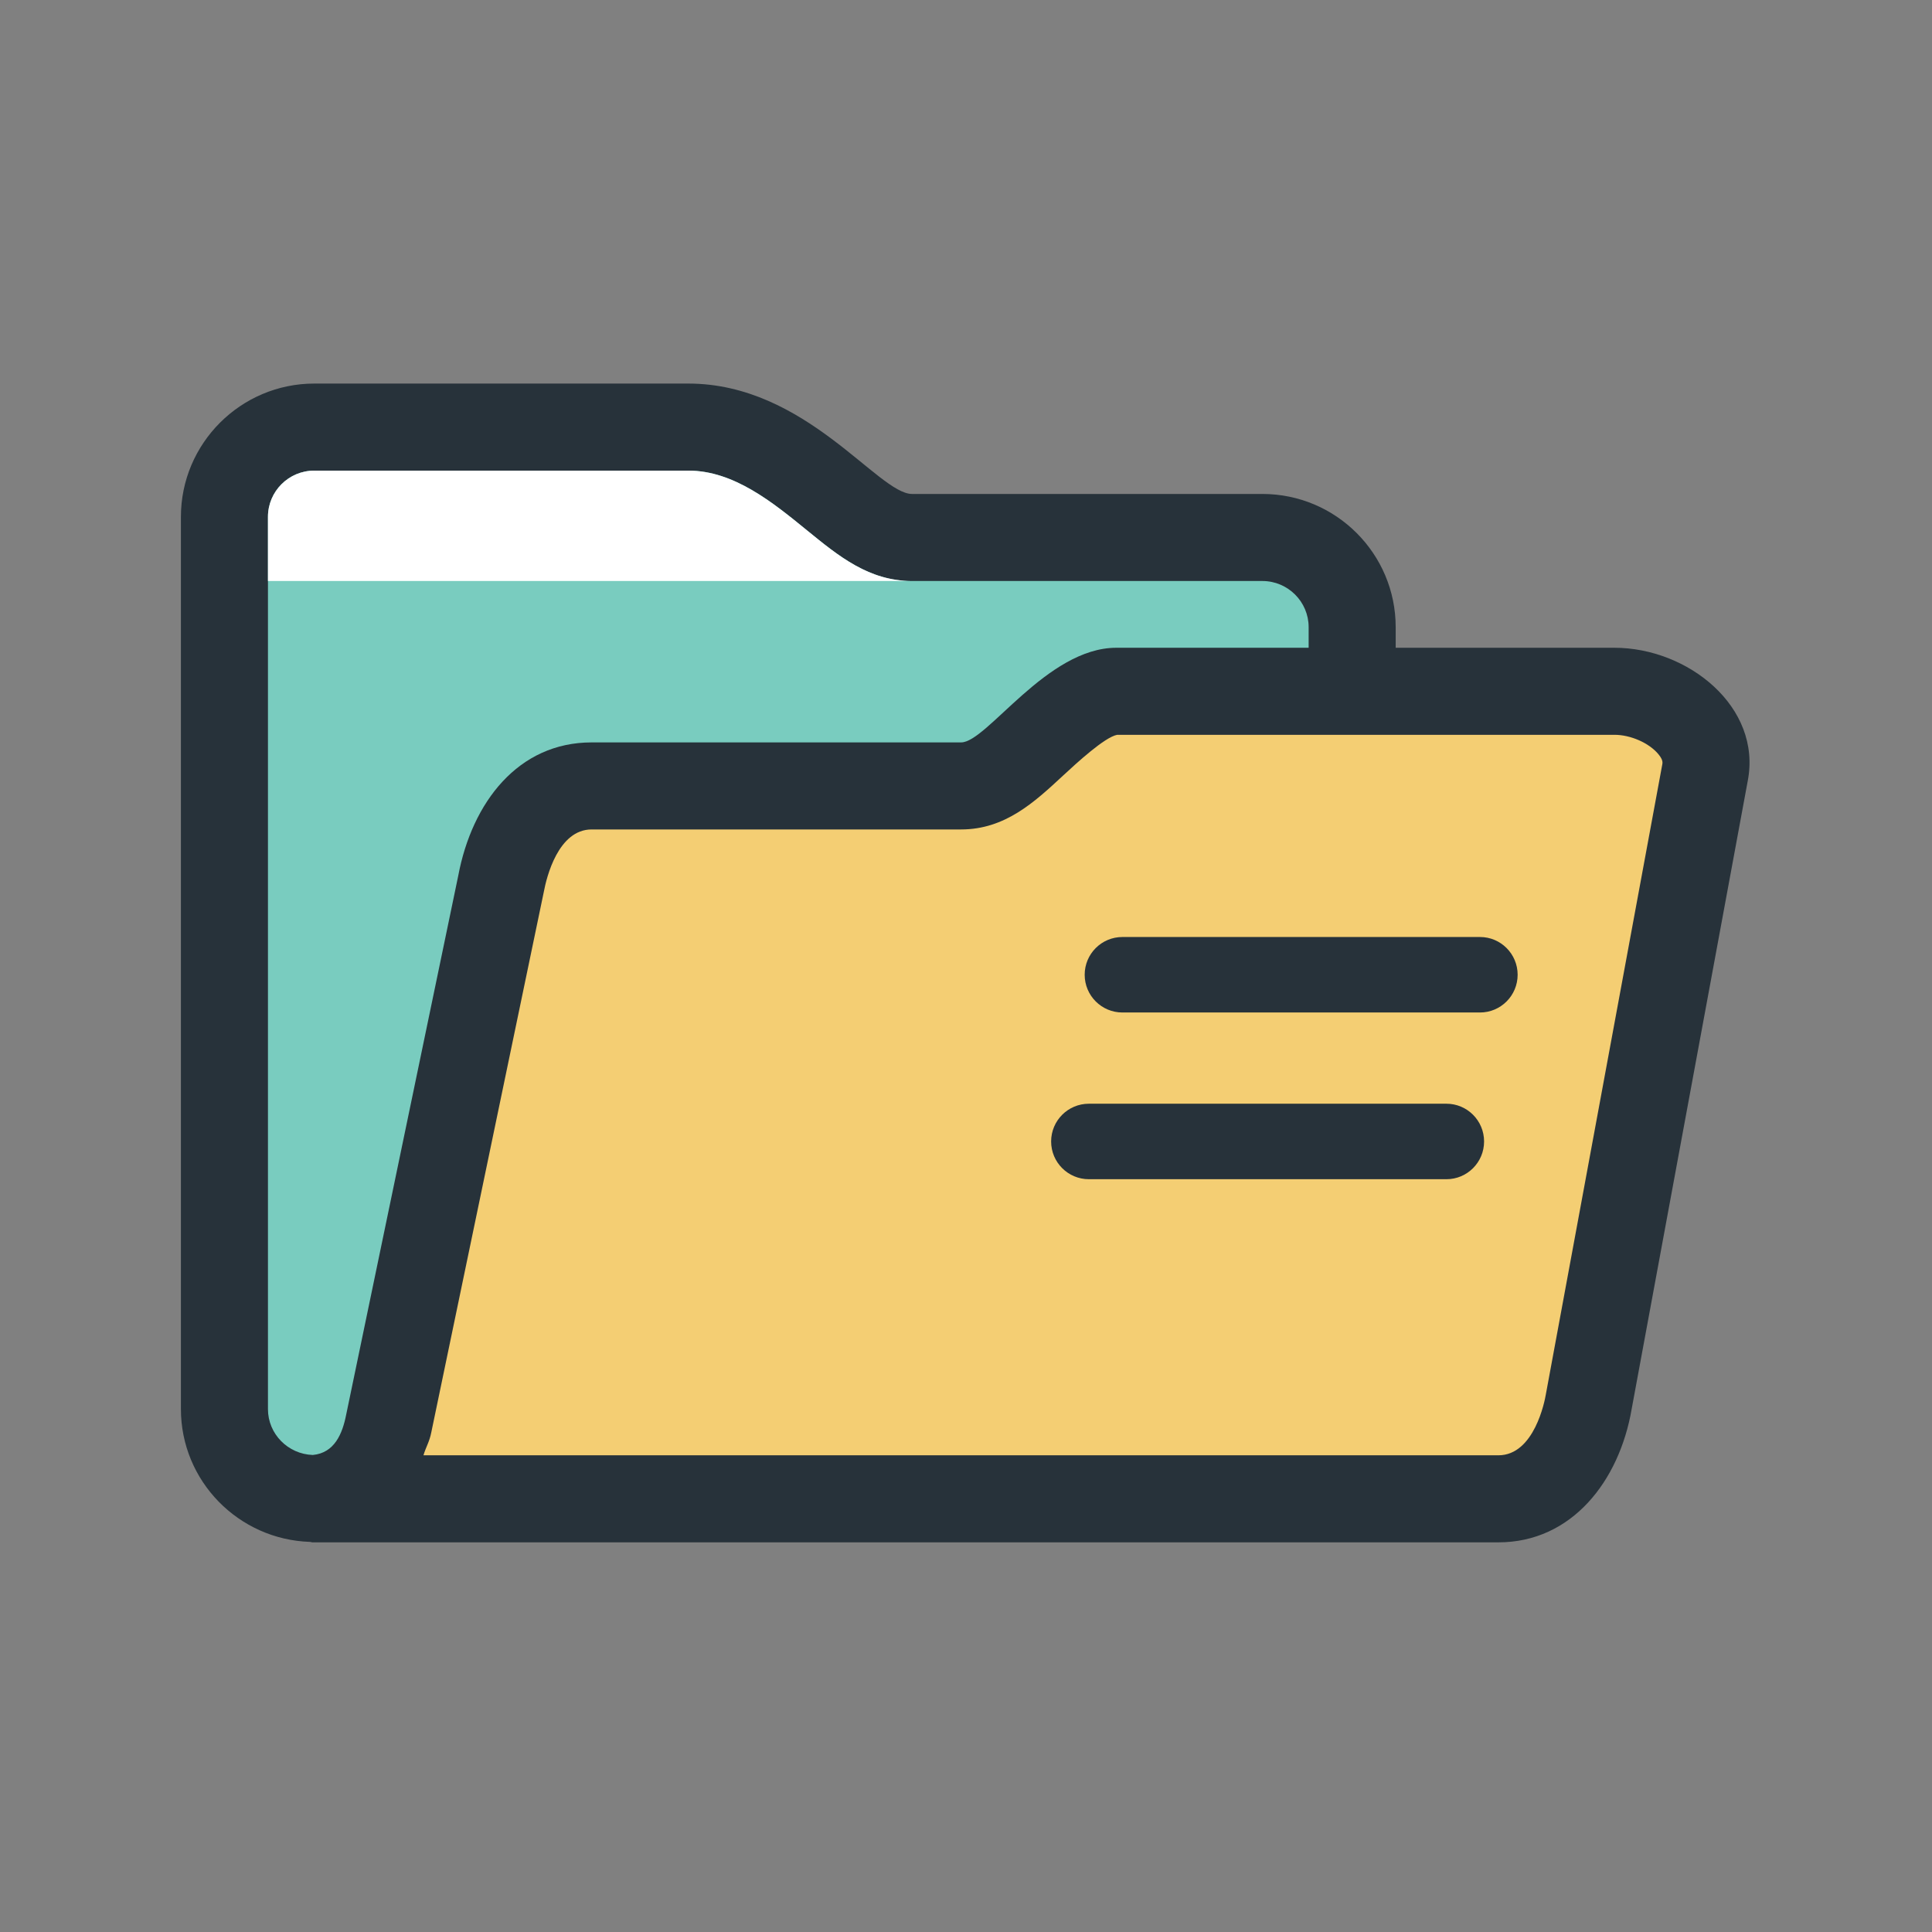
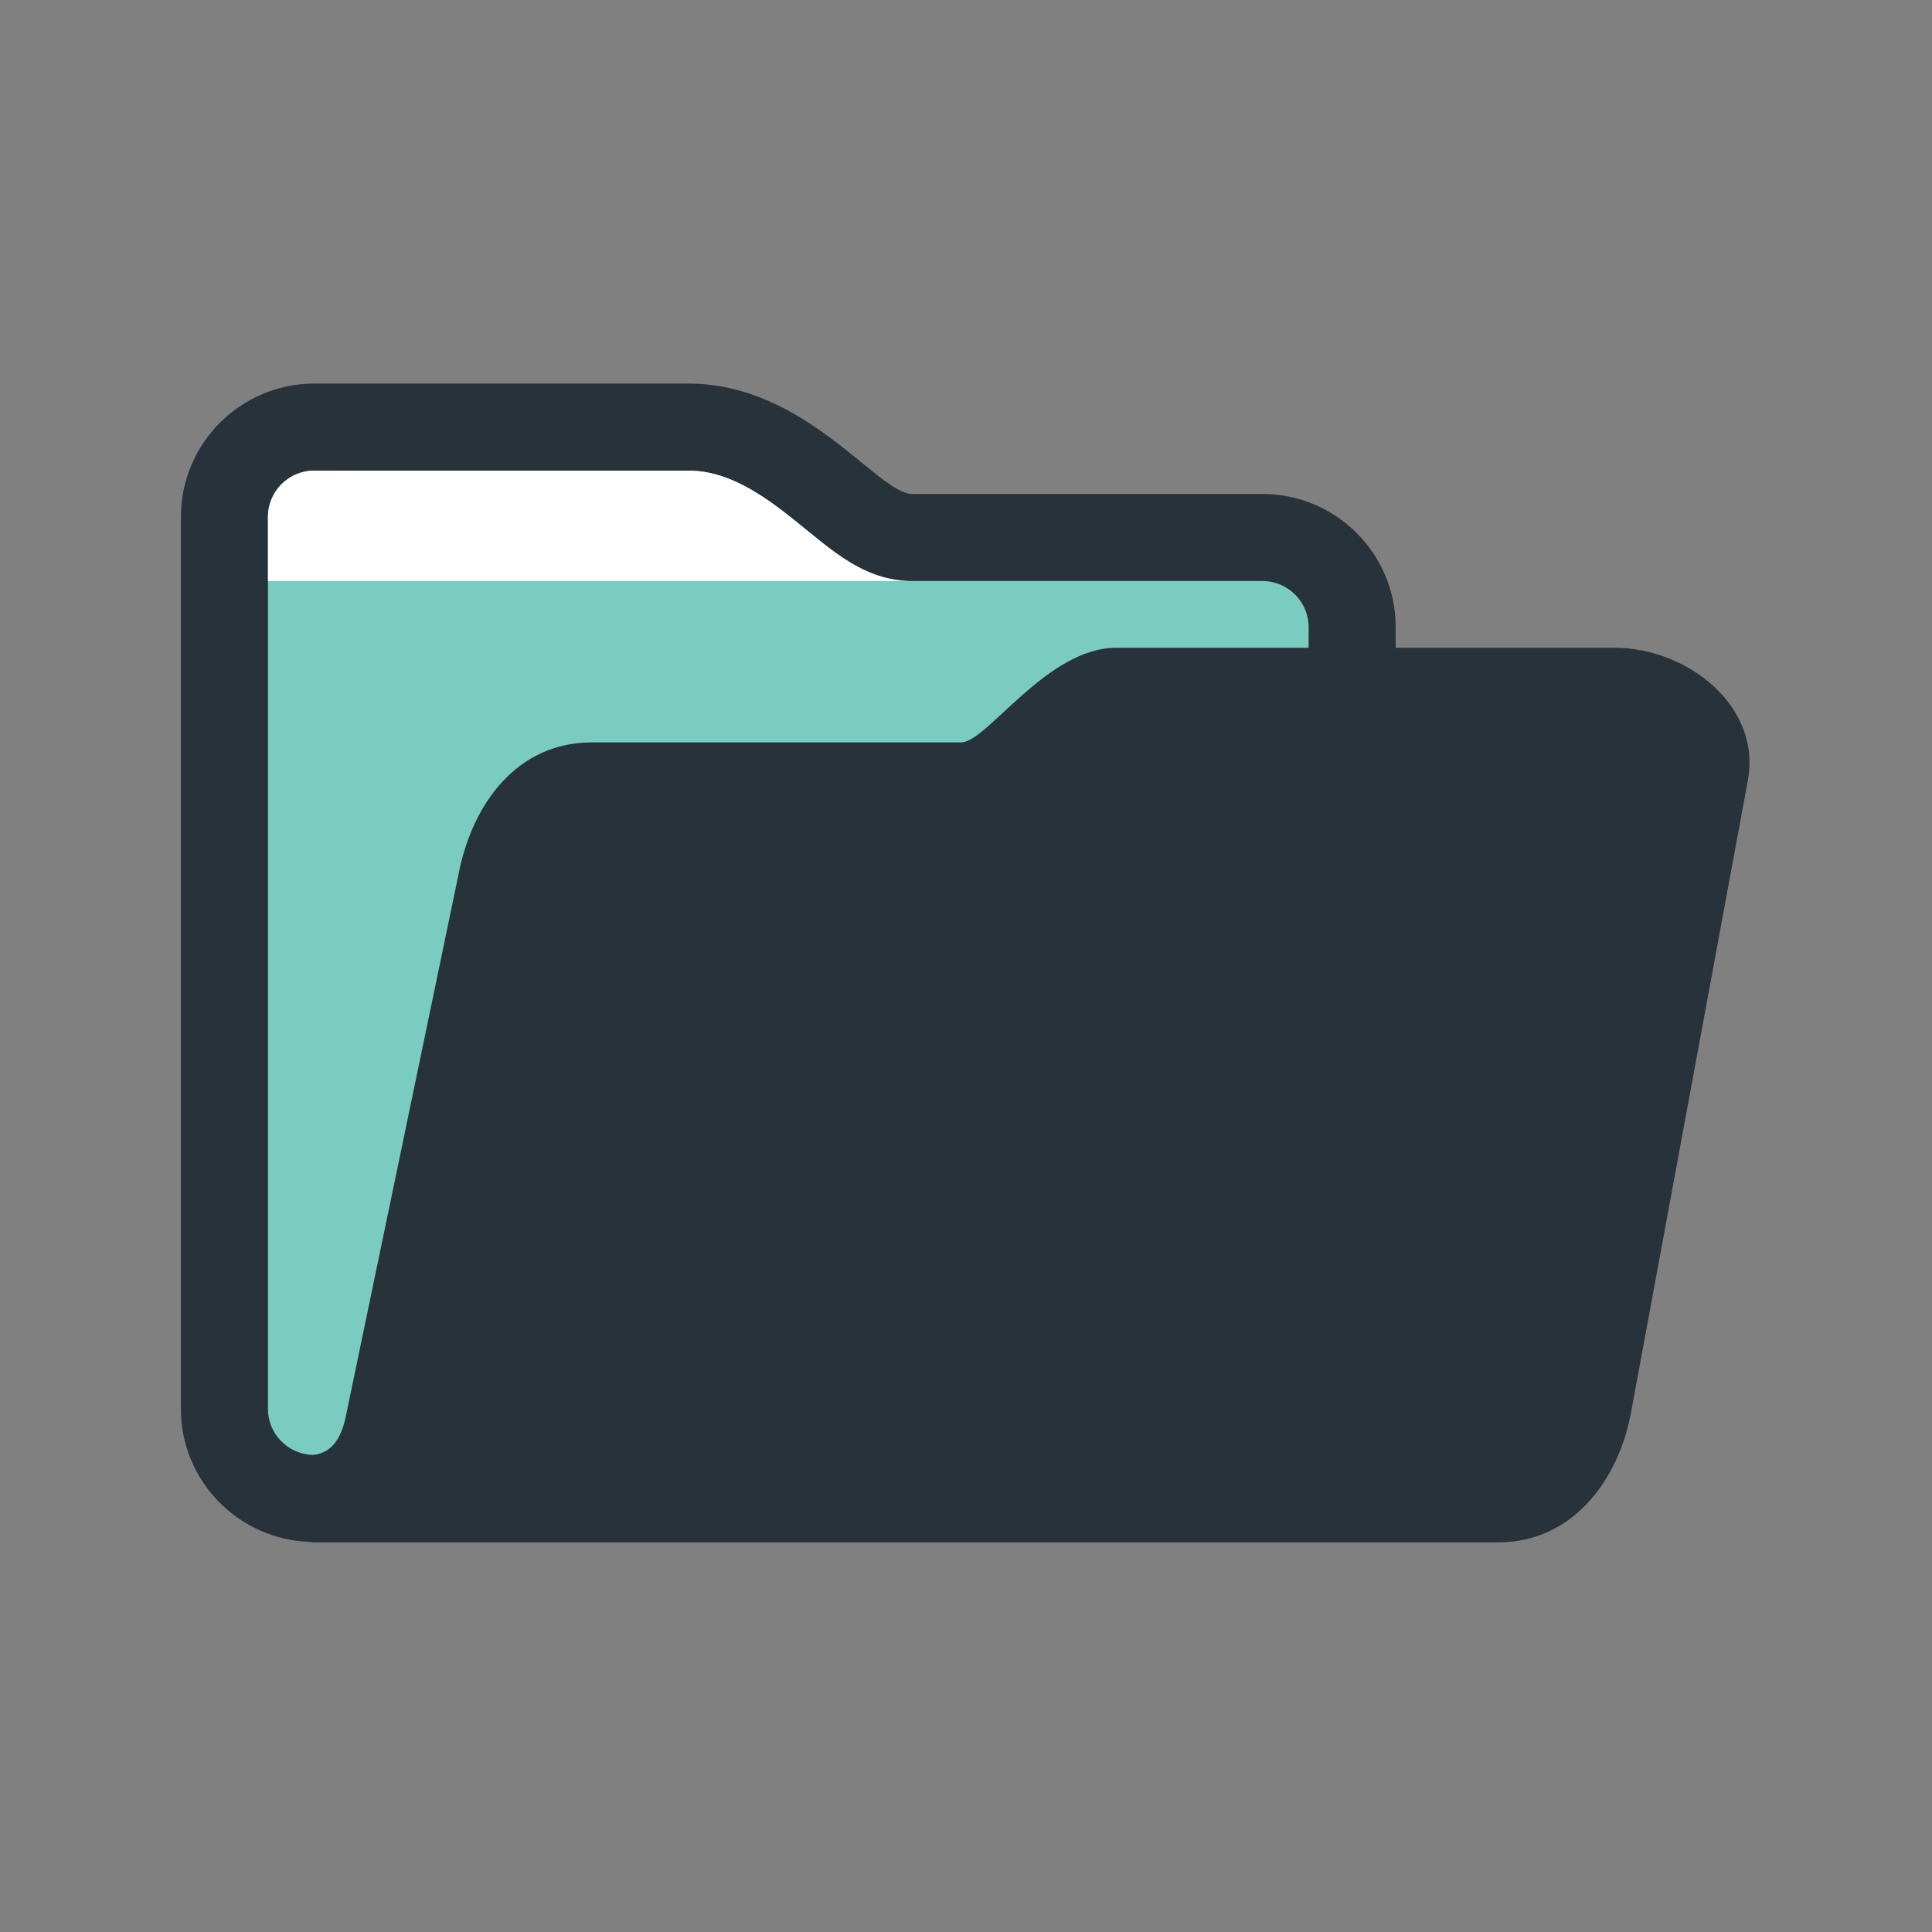
<svg xmlns="http://www.w3.org/2000/svg" width="800px" height="800px" viewBox="0 0 1024 1024" class="icon" version="1.1">
  <rect x="0" y="0" width="1024" height="1024" fill="#808080" stroke="none" />
  <path d="M855.68 343.328H739.742v-10.934c0-38.926-31.659-70.585-70.646-70.585H483.413c-18.082 0-56.227-58.509-118.58-58.509H166.592c-38.984 0-70.704 31.717-70.704 70.643v472.889c0 38.148 30.517 69.203 68.484 70.405 0.419 0 0.781 0.24 1.2 0.24H794.166c38.929 0 64.097-32.498 70.646-70.646l61.514-332.858c7.63-39.289-31.717-70.645-70.646-70.645z" fill="#27323A" />
  <path d="M142.023 273.944c0-13.514 10.992-24.507 24.569-24.507h198.241c24.089 0 44.693 16.818 62.895 31.659 16.941 13.816 32.919 26.85 55.685 26.85h185.683c13.517 0 24.51 10.992 24.51 24.448v10.934H591.665c-36.886 0-68.545 50.161-82.242 50.161H313.588c-38.926 0-63.374 31.717-70.704 70.643l-59.41 285.705c-1.984 10.091-6.188 20.244-17.664 21.327-13.155-0.422-23.788-11.115-23.788-24.332V273.944z" fill="#79CCBF" />
-   <path d="M880.971 405.562L819.338 739.023c-0.542 3.306-6.069 32.319-25.171 32.319H224.443c1.261-4.325 3.183-7.148 4.146-12.134l59.651-286.545c1.443-7.751 7.631-33.039 25.35-33.039h195.835c23.249 0 38.868-14.478 53.944-28.475 7.209-6.669 22.166-20.484 28.776-21.687h263.535c8.59 0 18.384 4.325 23.308 10.273 1.744 2.101 2.166 3.423 2.166 4.506-0.001 0.481-0.121 0.902-0.182 1.321z" fill="#F4CE73" />
-   <path d="M766.655 625.006H577.126c-11.054 0-20.005-8.95-20.005-20.005s8.95-20.005 20.005-20.005h189.527c10.992 0 19.943 8.95 19.943 20.005s-8.95 20.005-19.942 20.005zM784.434 536.642H594.907c-11.054 0-20.005-8.954-20.005-20.005 0-11.054 8.951-20.005 20.005-20.005h189.527c10.996 0 19.946 8.95 19.946 20.005 0 11.051-8.951 20.005-19.946 20.005z" fill="#27323A" />
  <path d="M483.413 307.946c-22.766 0-38.745-13.035-55.685-26.85-18.202-14.84-38.806-31.659-62.895-31.659H166.592c-13.576 0-24.569 10.992-24.569 24.507v34.002h341.39z" fill="#FFFFFF" />
</svg>